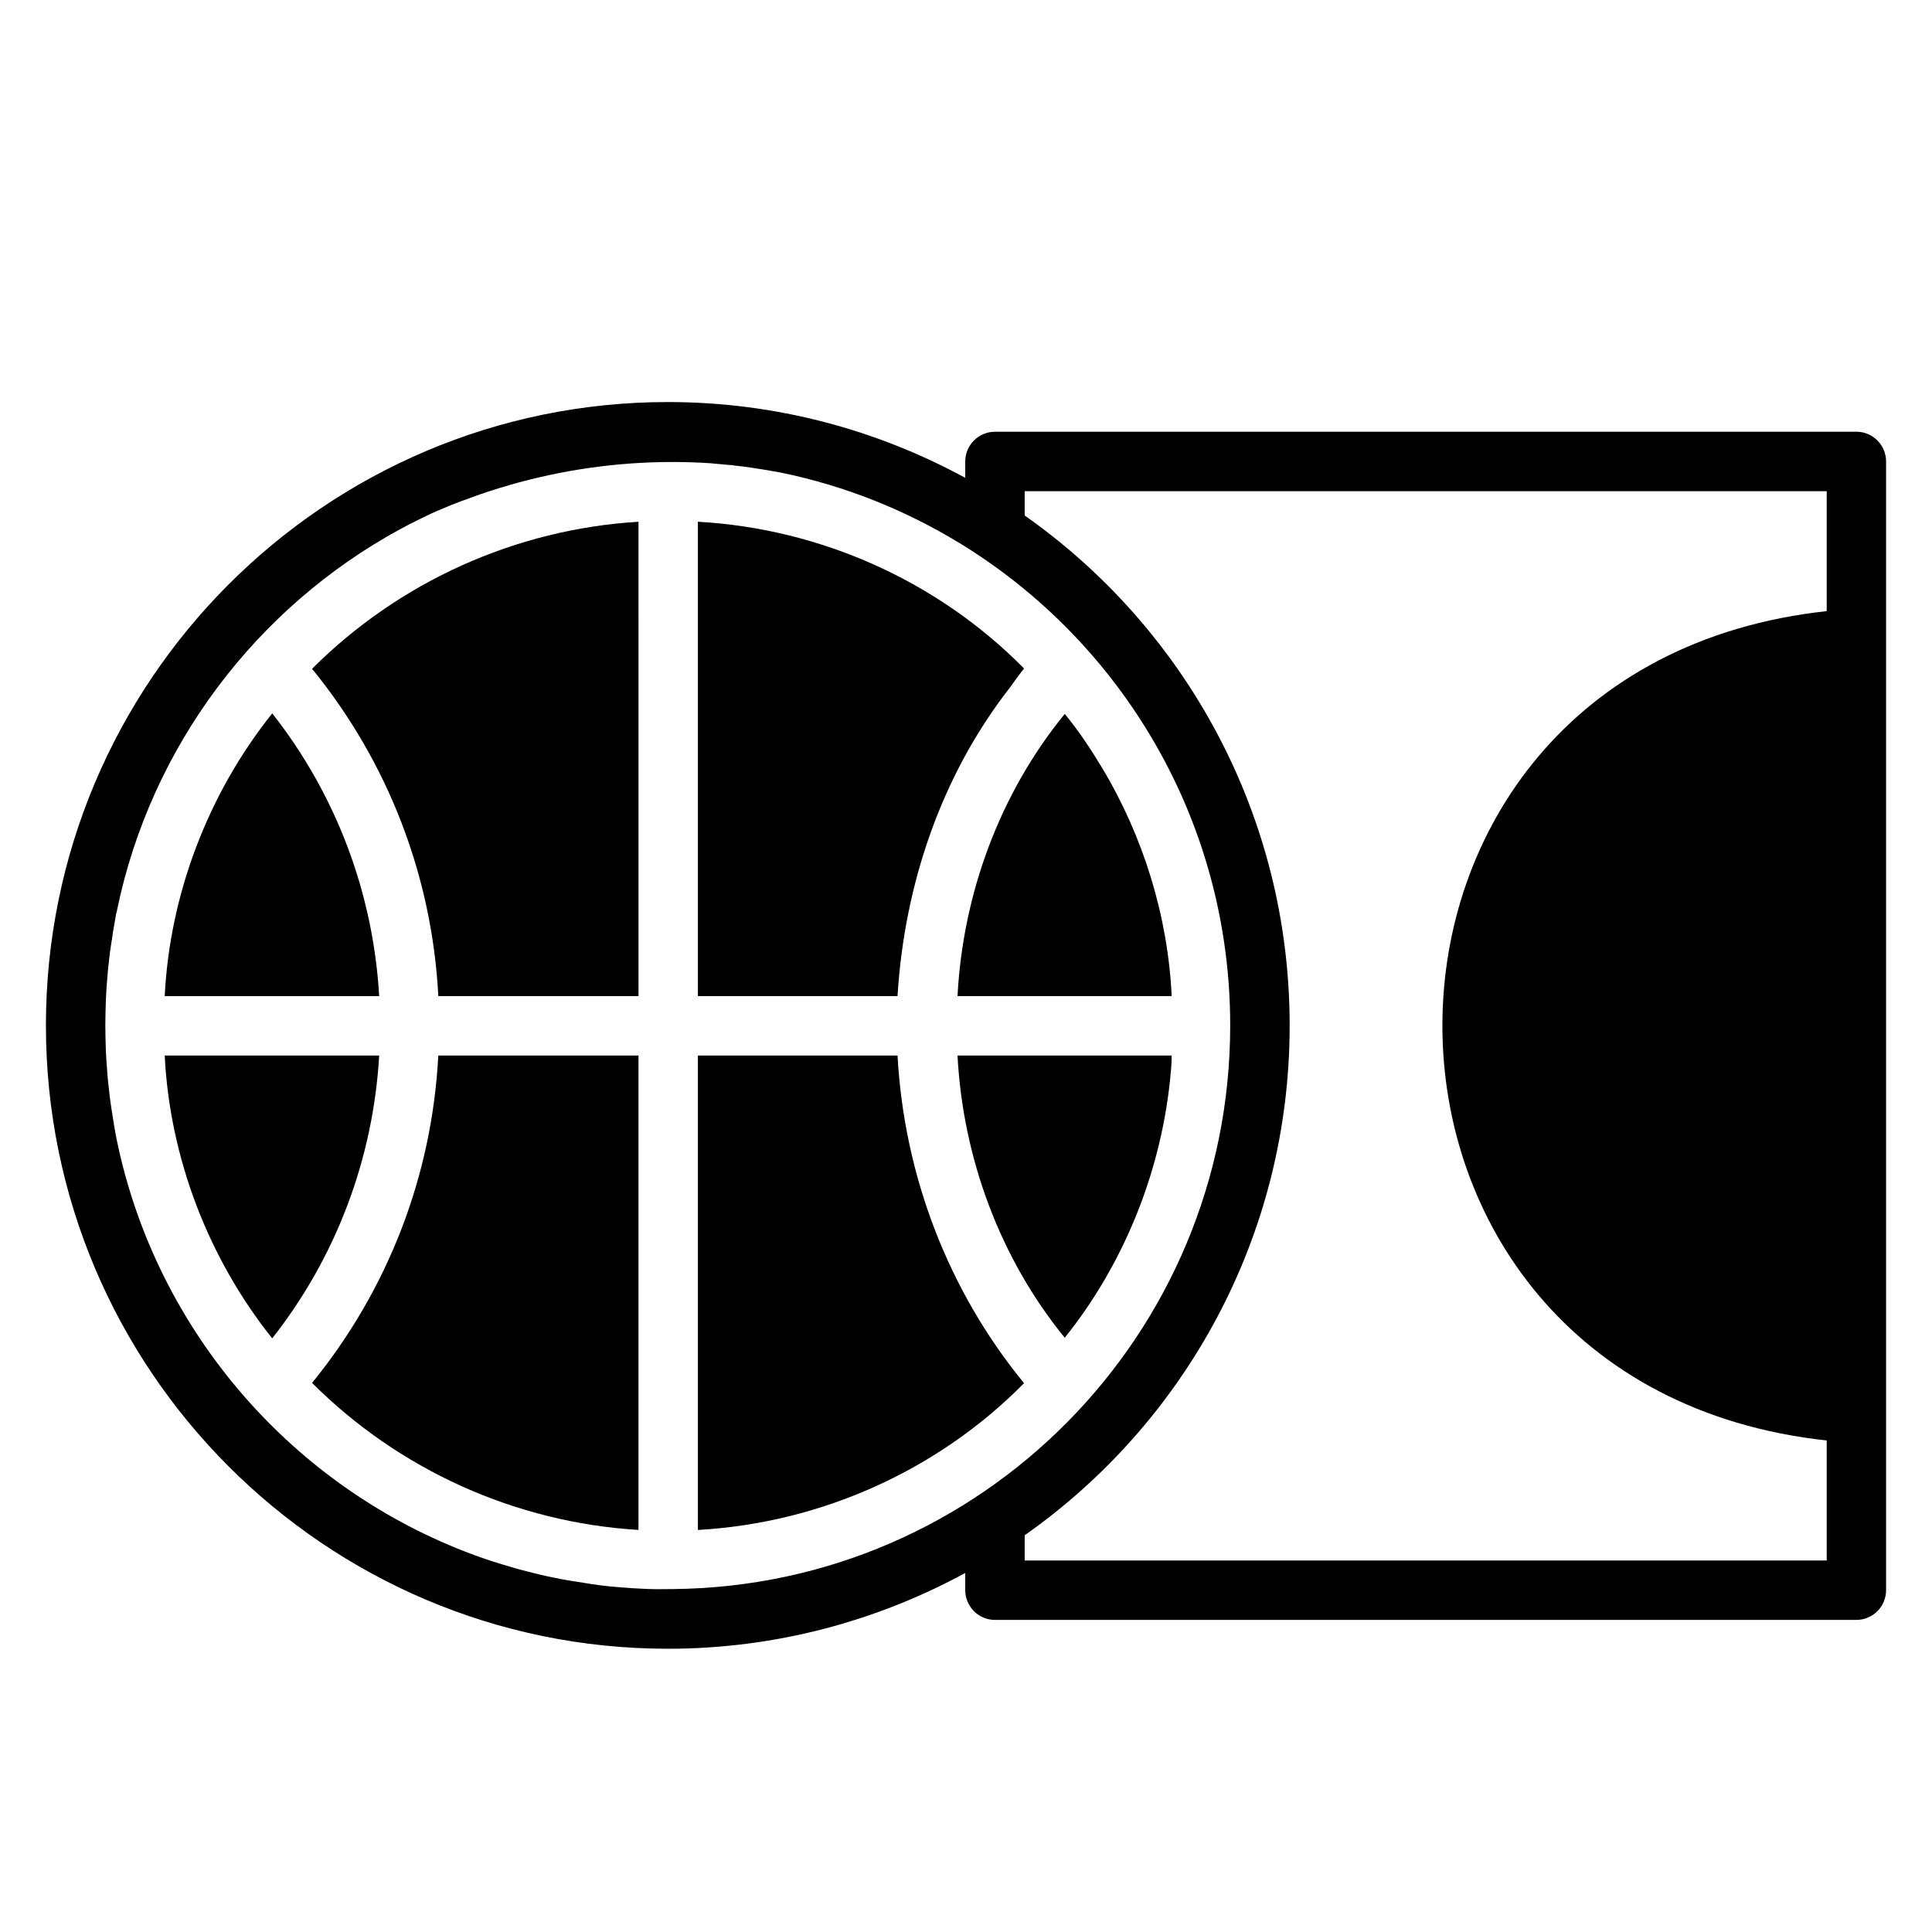
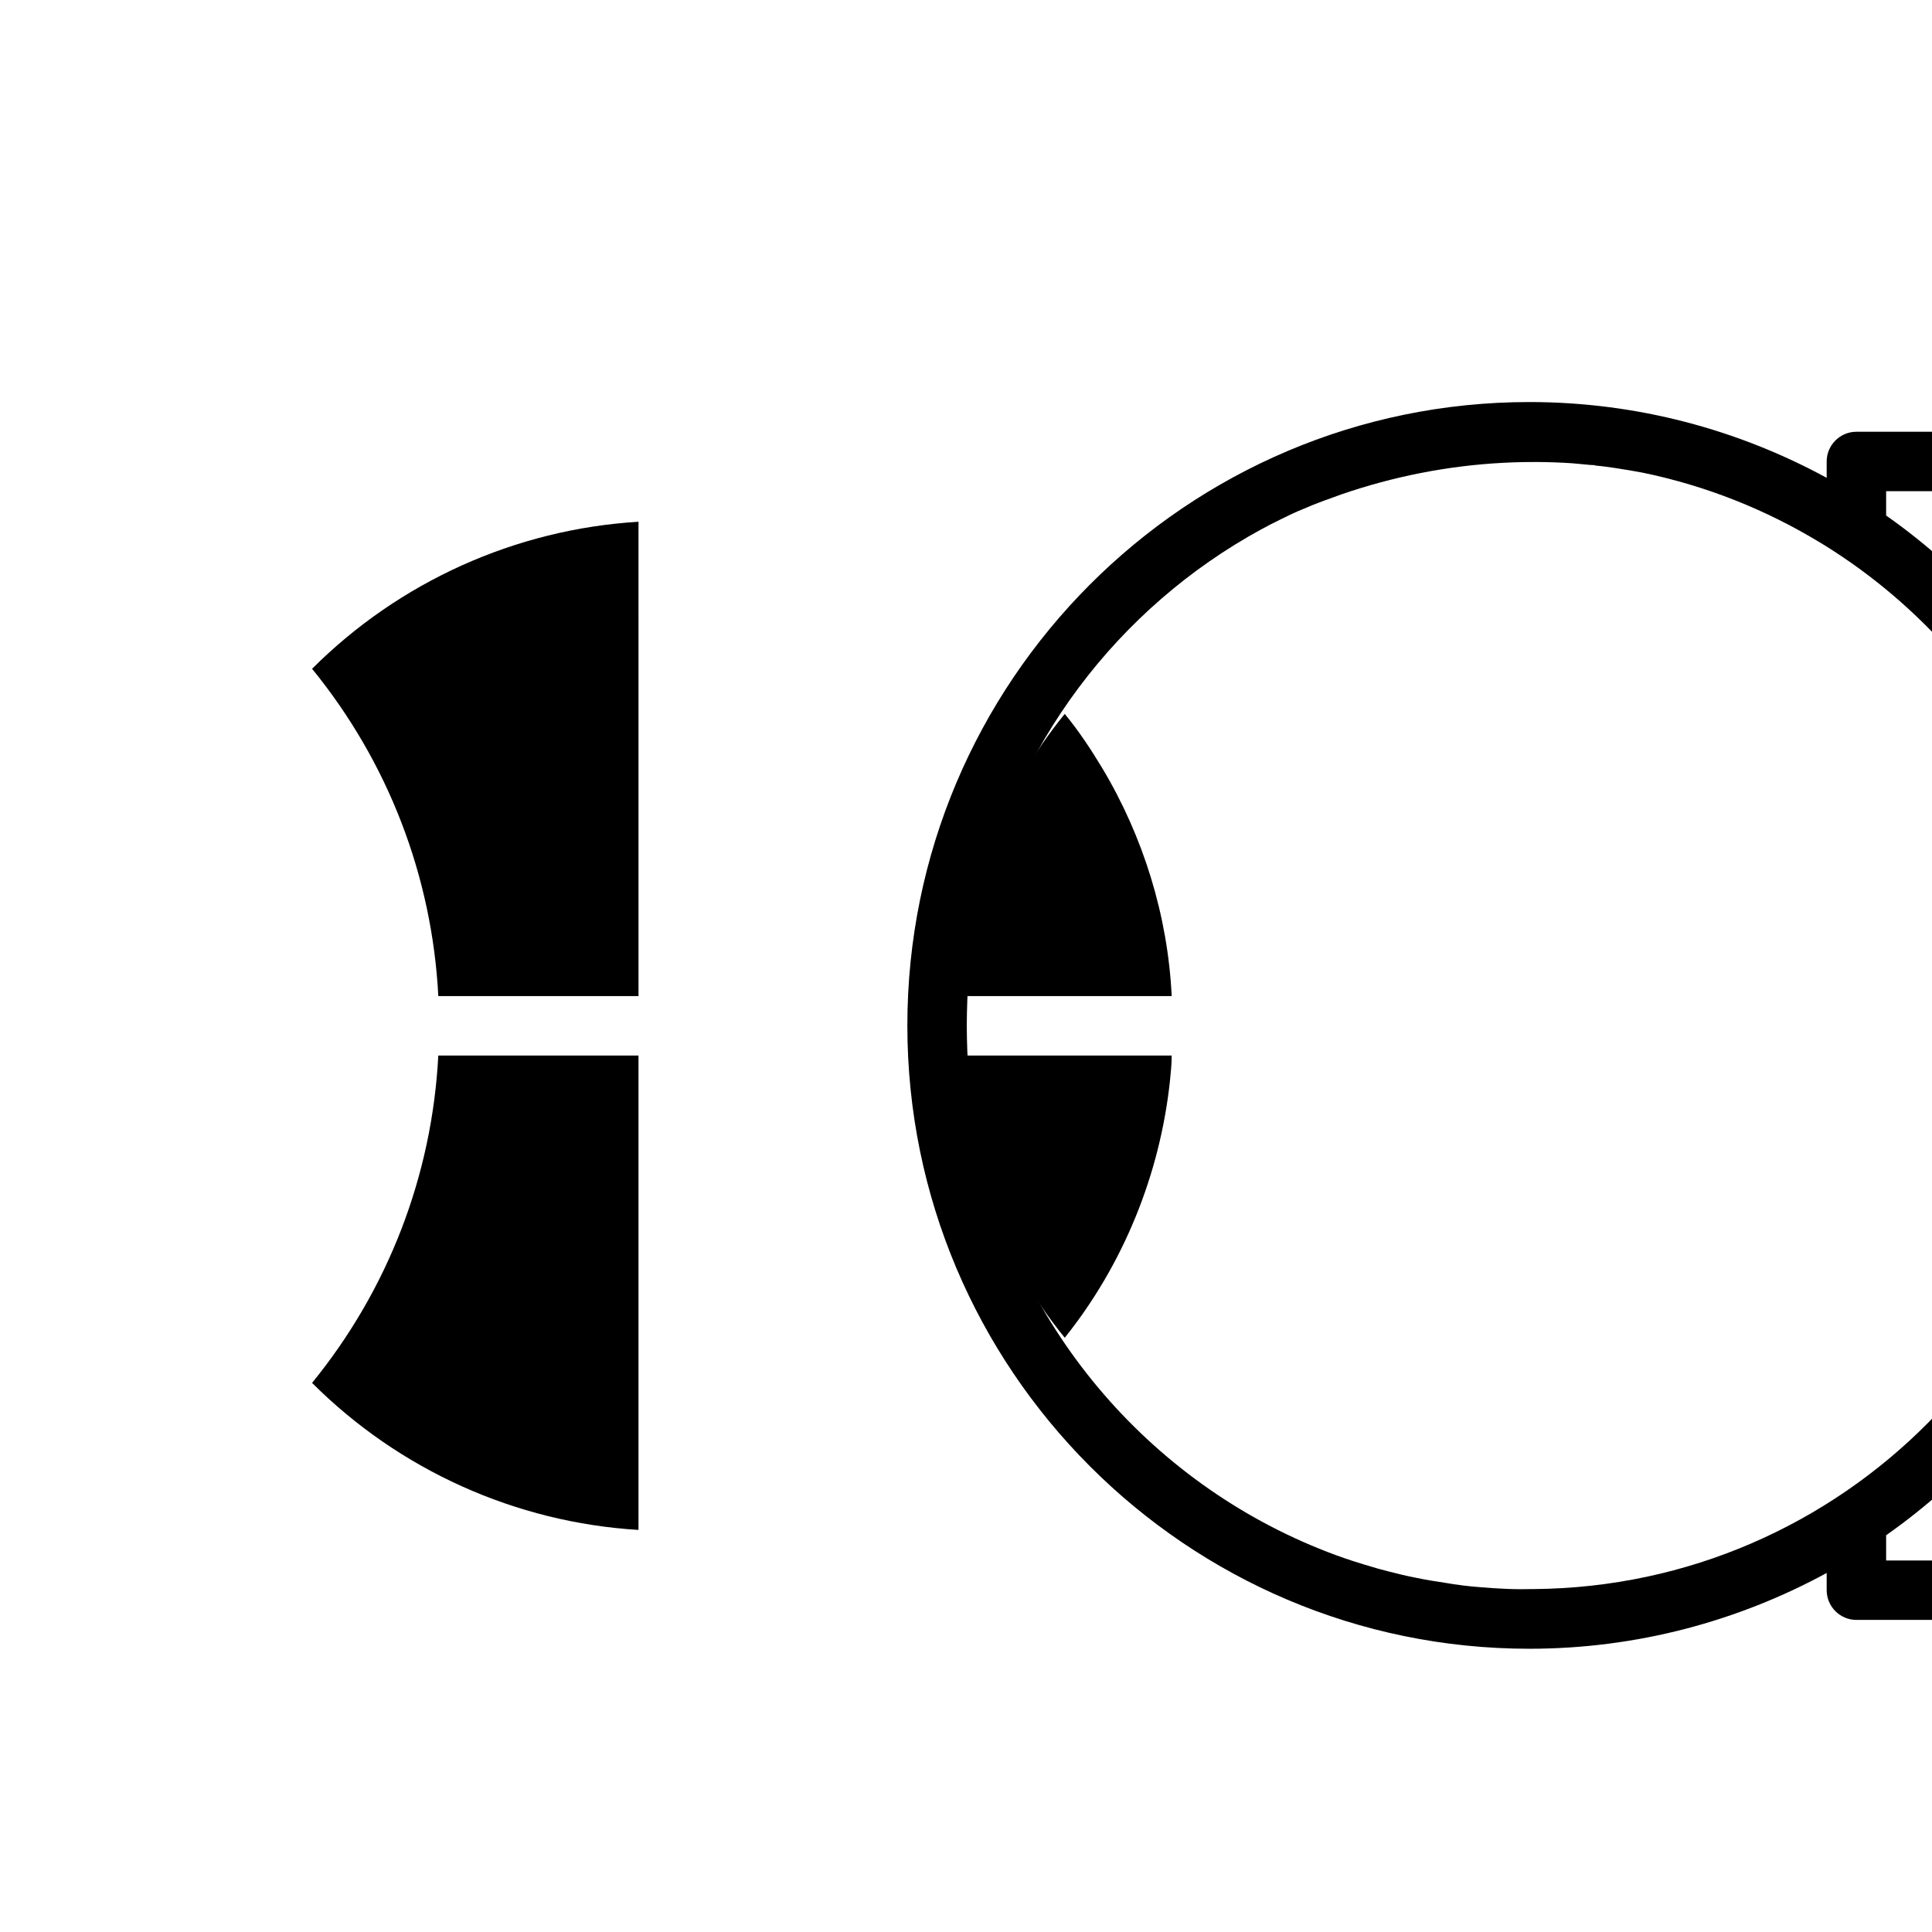
<svg xmlns="http://www.w3.org/2000/svg" fill="#000000" width="800px" height="800px" version="1.1" viewBox="144 144 512 512">
  <g>
-     <path d="m635.96 258.42h-228.29c-4.328 0-7.871 3.543-7.871 7.871v4.336c-23.449-12.754-50.301-20.082-78.801-20.082-90.922 0-164.83 74.074-164.83 165.23 0 91.086 73.91 165.16 164.83 165.16 28.496 0 55.348-7.328 78.801-20.082v4.566c0 4.336 3.543 7.871 7.871 7.871h228.29c4.336 0 7.871-3.535 7.871-7.871v-299.14c0-4.328-3.535-7.871-7.871-7.871m-319.92 306.7c-0.629 0-1.258-0.078-1.801-0.078-2.055-0.078-4.102-0.234-6.07-0.395-3.227-0.234-6.367-0.629-9.523-1.18-2.598-0.395-5.195-0.789-7.715-1.34-2.441-0.473-4.793-1.023-7.156-1.652-1.426-0.395-2.844-0.707-4.25-1.172-3.305-0.945-6.535-1.969-9.77-3.156-47.934-17.633-84.379-59.191-94.852-110.21-0.48-2.434-0.875-4.961-1.258-7.398-0.395-2.441-0.707-4.961-0.953-7.469-0.148-1.188-0.234-2.449-0.316-3.621-0.148-1.582-0.234-3.156-0.316-4.809-0.07-2.281-0.148-4.566-0.148-6.848s0.078-4.566 0.148-6.848c0.078-1.73 0.164-3.387 0.316-5.039 0.078-1.258 0.242-2.441 0.316-3.621 0.242-2.441 0.559-4.879 0.953-7.234 0.316-2.449 0.781-4.731 1.172-7.094 0.086-0.148 0.156-0.316 0.156-0.551 8.977-43.699 37.008-80.383 74.941-101.09 1.738-0.945 3.543-1.883 5.359-2.754 1.891-0.945 3.856-1.891 5.824-2.668 3.242-1.441 6.621-2.613 9.973-3.824 13.793-4.769 28.285-7.637 42.895-8.406 0.055 0 0.094 0 0.148-0.008 6.047-0.316 12.098-0.277 18.137 0.117 1.66 0.148 3.394 0.316 5.047 0.465 0.465 0 0.859 0 1.332 0.164 1.73 0.148 3.387 0.387 5.039 0.629 2.519 0.387 4.961 0.781 7.406 1.25 16.863 3.488 32.684 9.832 46.949 18.5 0.109 0.062 0.227 0.125 0.324 0.188 42.957 26.246 71.668 73.645 71.668 127.81 0 82.066-66.07 148.65-147.73 149.35-2.078 0.012-4.156 0.074-6.242-0.012m312.05-259.15c-135.87 14.801-135.71 204.99 0 219.79v31.805h-212.54v-6.691c42.438-29.836 70.219-79.27 70.219-135.08 0-55.883-27.781-105.33-70.219-135.16v-6.453h212.54z" />
-     <path d="m187.65 423.73c1.34 27.078 11.57 53.766 28.488 74.949 16.934-21.5 26.773-47.625 28.348-74.949z" />
-     <path d="m216.14 333.05c-16.918 21.168-27.152 47.863-28.488 74.941h56.836c-1.582-27.316-11.426-53.457-28.348-74.941" />
+     <path d="m635.96 258.42c-4.328 0-7.871 3.543-7.871 7.871v4.336c-23.449-12.754-50.301-20.082-78.801-20.082-90.922 0-164.83 74.074-164.83 165.23 0 91.086 73.91 165.16 164.83 165.16 28.496 0 55.348-7.328 78.801-20.082v4.566c0 4.336 3.543 7.871 7.871 7.871h228.29c4.336 0 7.871-3.535 7.871-7.871v-299.14c0-4.328-3.535-7.871-7.871-7.871m-319.92 306.7c-0.629 0-1.258-0.078-1.801-0.078-2.055-0.078-4.102-0.234-6.07-0.395-3.227-0.234-6.367-0.629-9.523-1.18-2.598-0.395-5.195-0.789-7.715-1.34-2.441-0.473-4.793-1.023-7.156-1.652-1.426-0.395-2.844-0.707-4.25-1.172-3.305-0.945-6.535-1.969-9.77-3.156-47.934-17.633-84.379-59.191-94.852-110.21-0.48-2.434-0.875-4.961-1.258-7.398-0.395-2.441-0.707-4.961-0.953-7.469-0.148-1.188-0.234-2.449-0.316-3.621-0.148-1.582-0.234-3.156-0.316-4.809-0.07-2.281-0.148-4.566-0.148-6.848s0.078-4.566 0.148-6.848c0.078-1.73 0.164-3.387 0.316-5.039 0.078-1.258 0.242-2.441 0.316-3.621 0.242-2.441 0.559-4.879 0.953-7.234 0.316-2.449 0.781-4.731 1.172-7.094 0.086-0.148 0.156-0.316 0.156-0.551 8.977-43.699 37.008-80.383 74.941-101.09 1.738-0.945 3.543-1.883 5.359-2.754 1.891-0.945 3.856-1.891 5.824-2.668 3.242-1.441 6.621-2.613 9.973-3.824 13.793-4.769 28.285-7.637 42.895-8.406 0.055 0 0.094 0 0.148-0.008 6.047-0.316 12.098-0.277 18.137 0.117 1.66 0.148 3.394 0.316 5.047 0.465 0.465 0 0.859 0 1.332 0.164 1.73 0.148 3.387 0.387 5.039 0.629 2.519 0.387 4.961 0.781 7.406 1.25 16.863 3.488 32.684 9.832 46.949 18.5 0.109 0.062 0.227 0.125 0.324 0.188 42.957 26.246 71.668 73.645 71.668 127.81 0 82.066-66.07 148.65-147.73 149.35-2.078 0.012-4.156 0.074-6.242-0.012m312.05-259.15c-135.87 14.801-135.71 204.99 0 219.79v31.805h-212.54v-6.691c42.438-29.836 70.219-79.27 70.219-135.08 0-55.883-27.781-105.33-70.219-135.16v-6.453h212.54z" />
    <path d="m260.16 407.98h53.051l-0.004-125.71c-32.582 1.969-63.441 15.91-86.504 38.965 20.152 24.719 31.805 54.949 33.457 86.75" />
    <path d="m226.7 510.48c23.066 23.066 53.922 37 86.504 38.965v-125.72h-53.051c-1.648 31.812-13.301 62.031-33.453 86.758" />
-     <path d="m328.95 423.73v125.72c32.434-1.82 63.527-15.672 86.434-38.895-20.152-24.562-31.805-55.176-33.527-86.828z" />
-     <path d="m411.77 326.04c1.172-1.66 2.363-3.312 3.621-4.879-22.906-23.223-54.004-37.078-86.441-38.895v125.71h52.906c1.809-29.52 11.57-58.488 29.914-81.941" />
    <path d="m454.51 423.73h-56.758c1.418 27.078 11.258 53.766 28.418 74.785 15.508-19.363 25.199-43.211 27.867-67.938 0.234-2.281 0.473-4.566 0.473-6.848" />
    <path d="m454.51 407.98c-1.023-21.246-7.477-42.188-18.422-60.457-2.992-4.961-6.219-9.84-9.918-14.328-17.238 21.105-27 47.711-28.418 74.785z" />
  </g>
</svg>